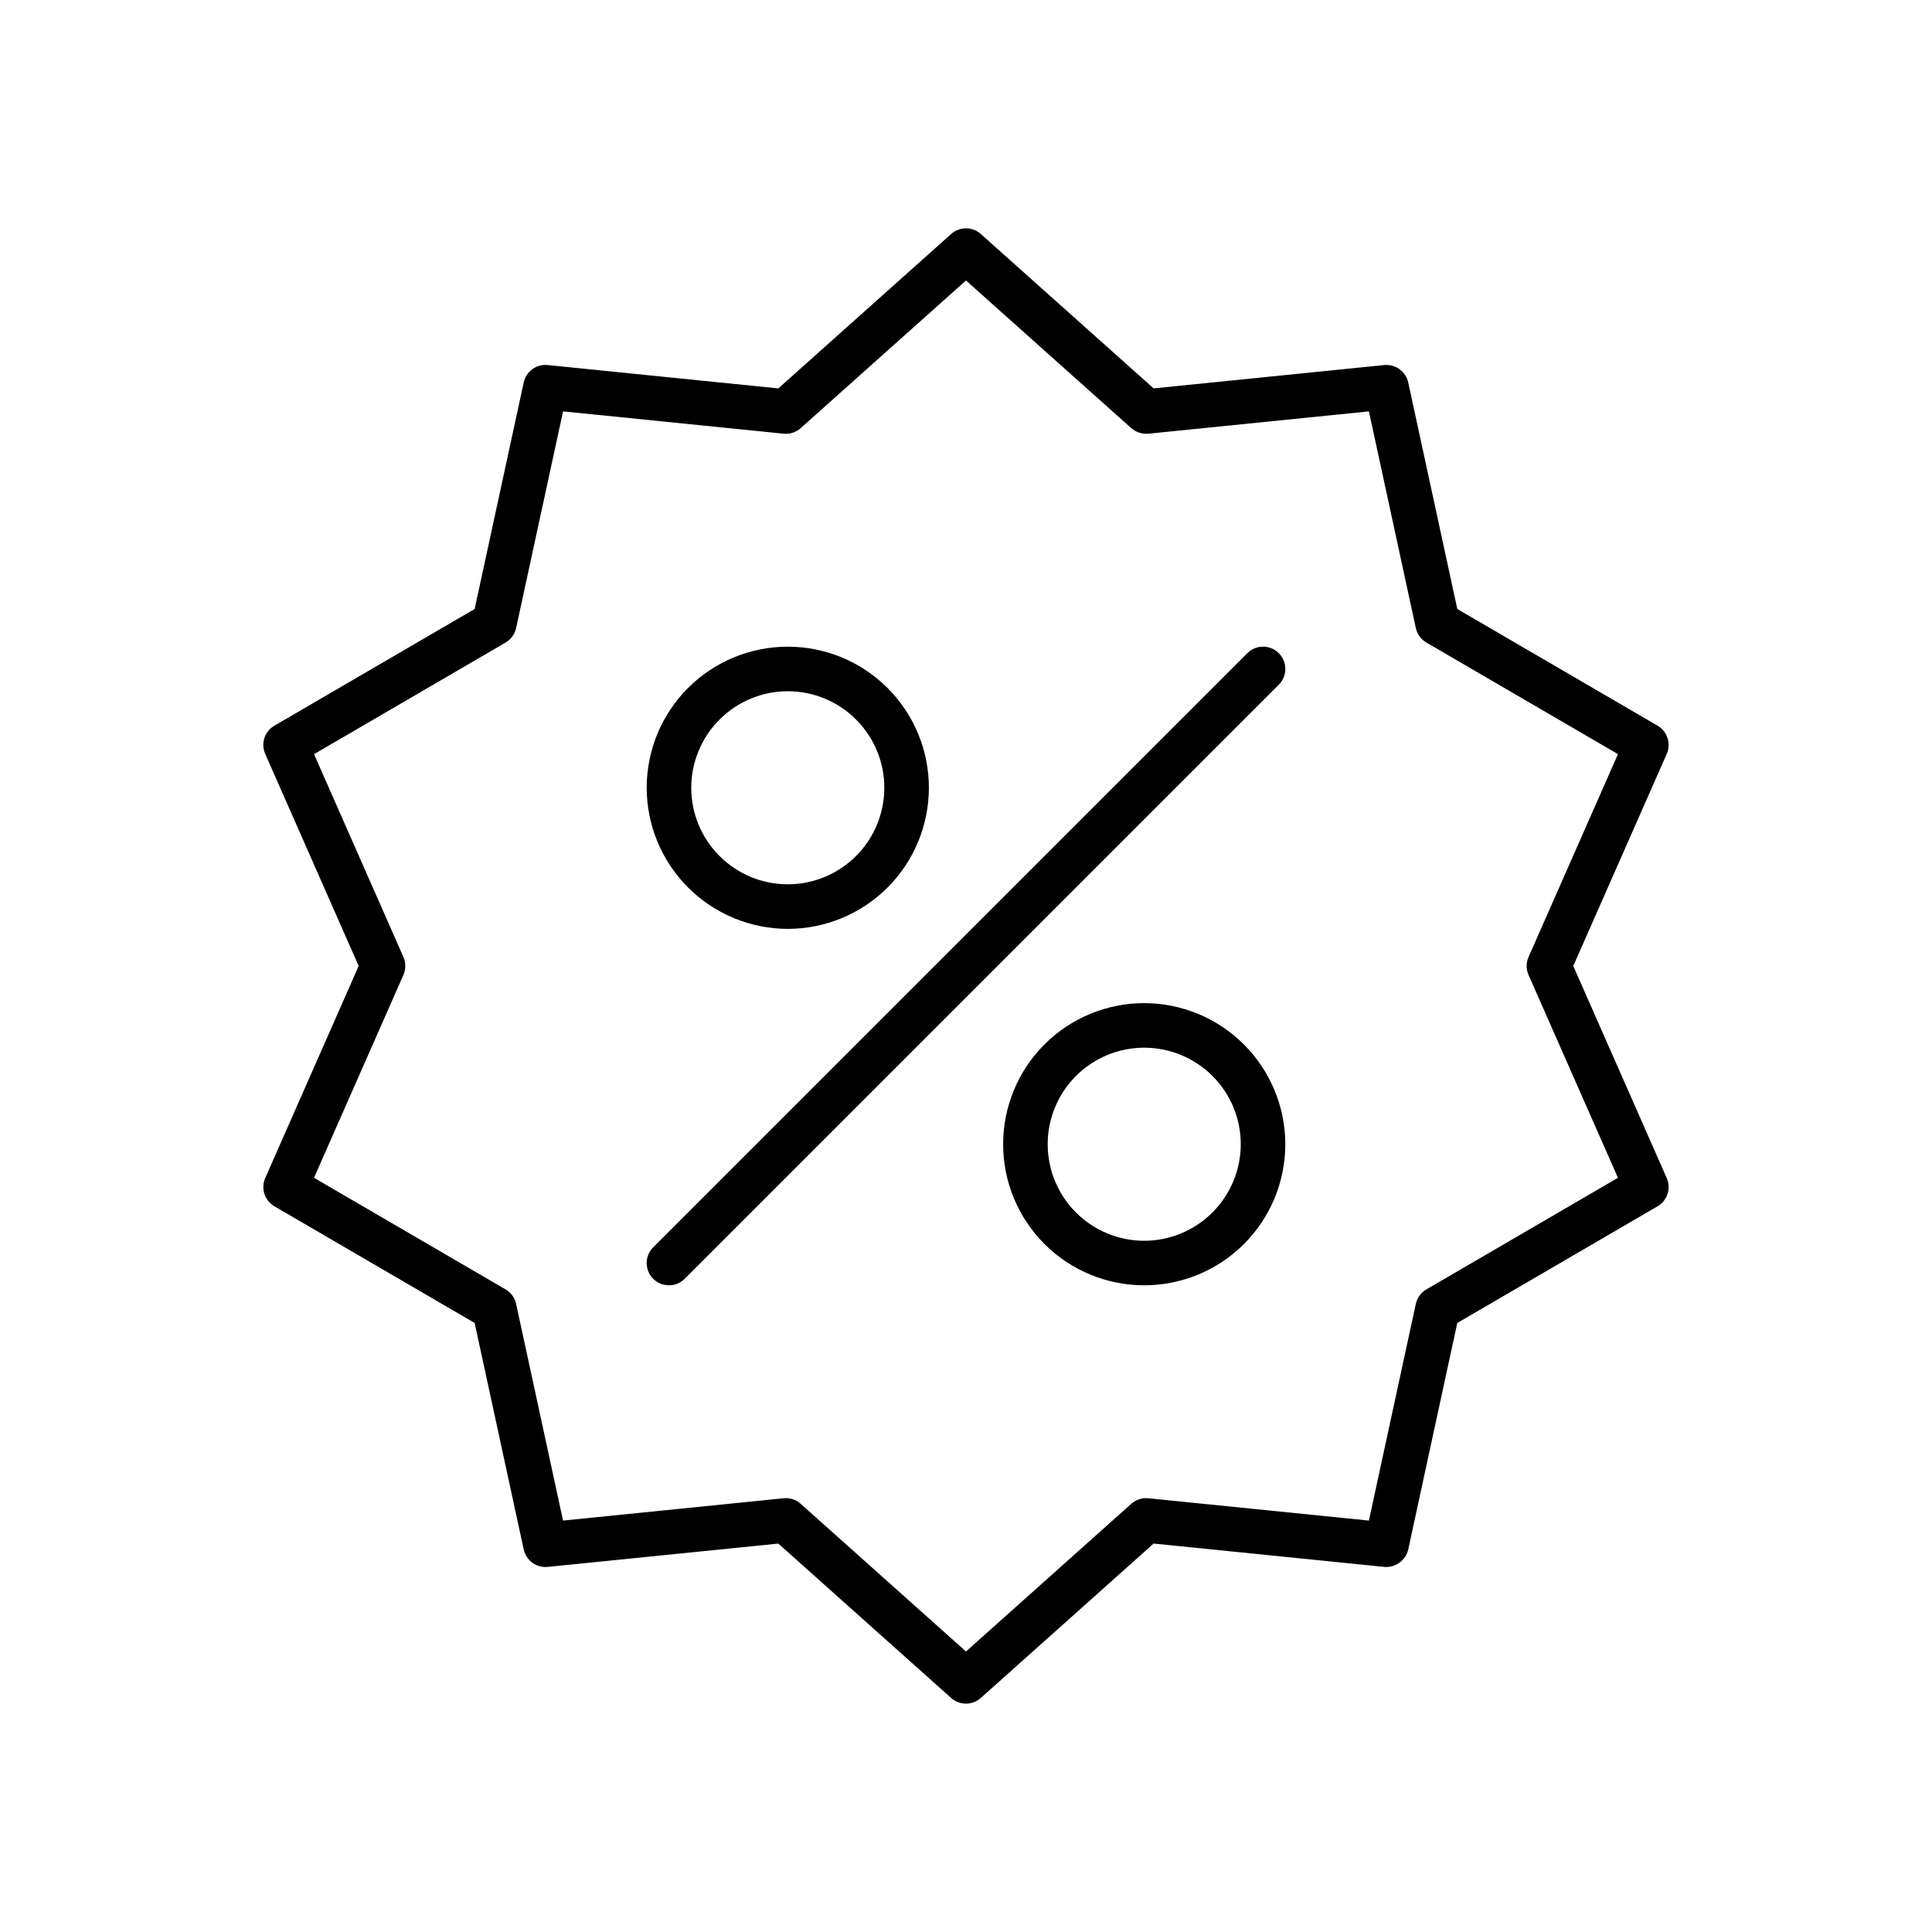
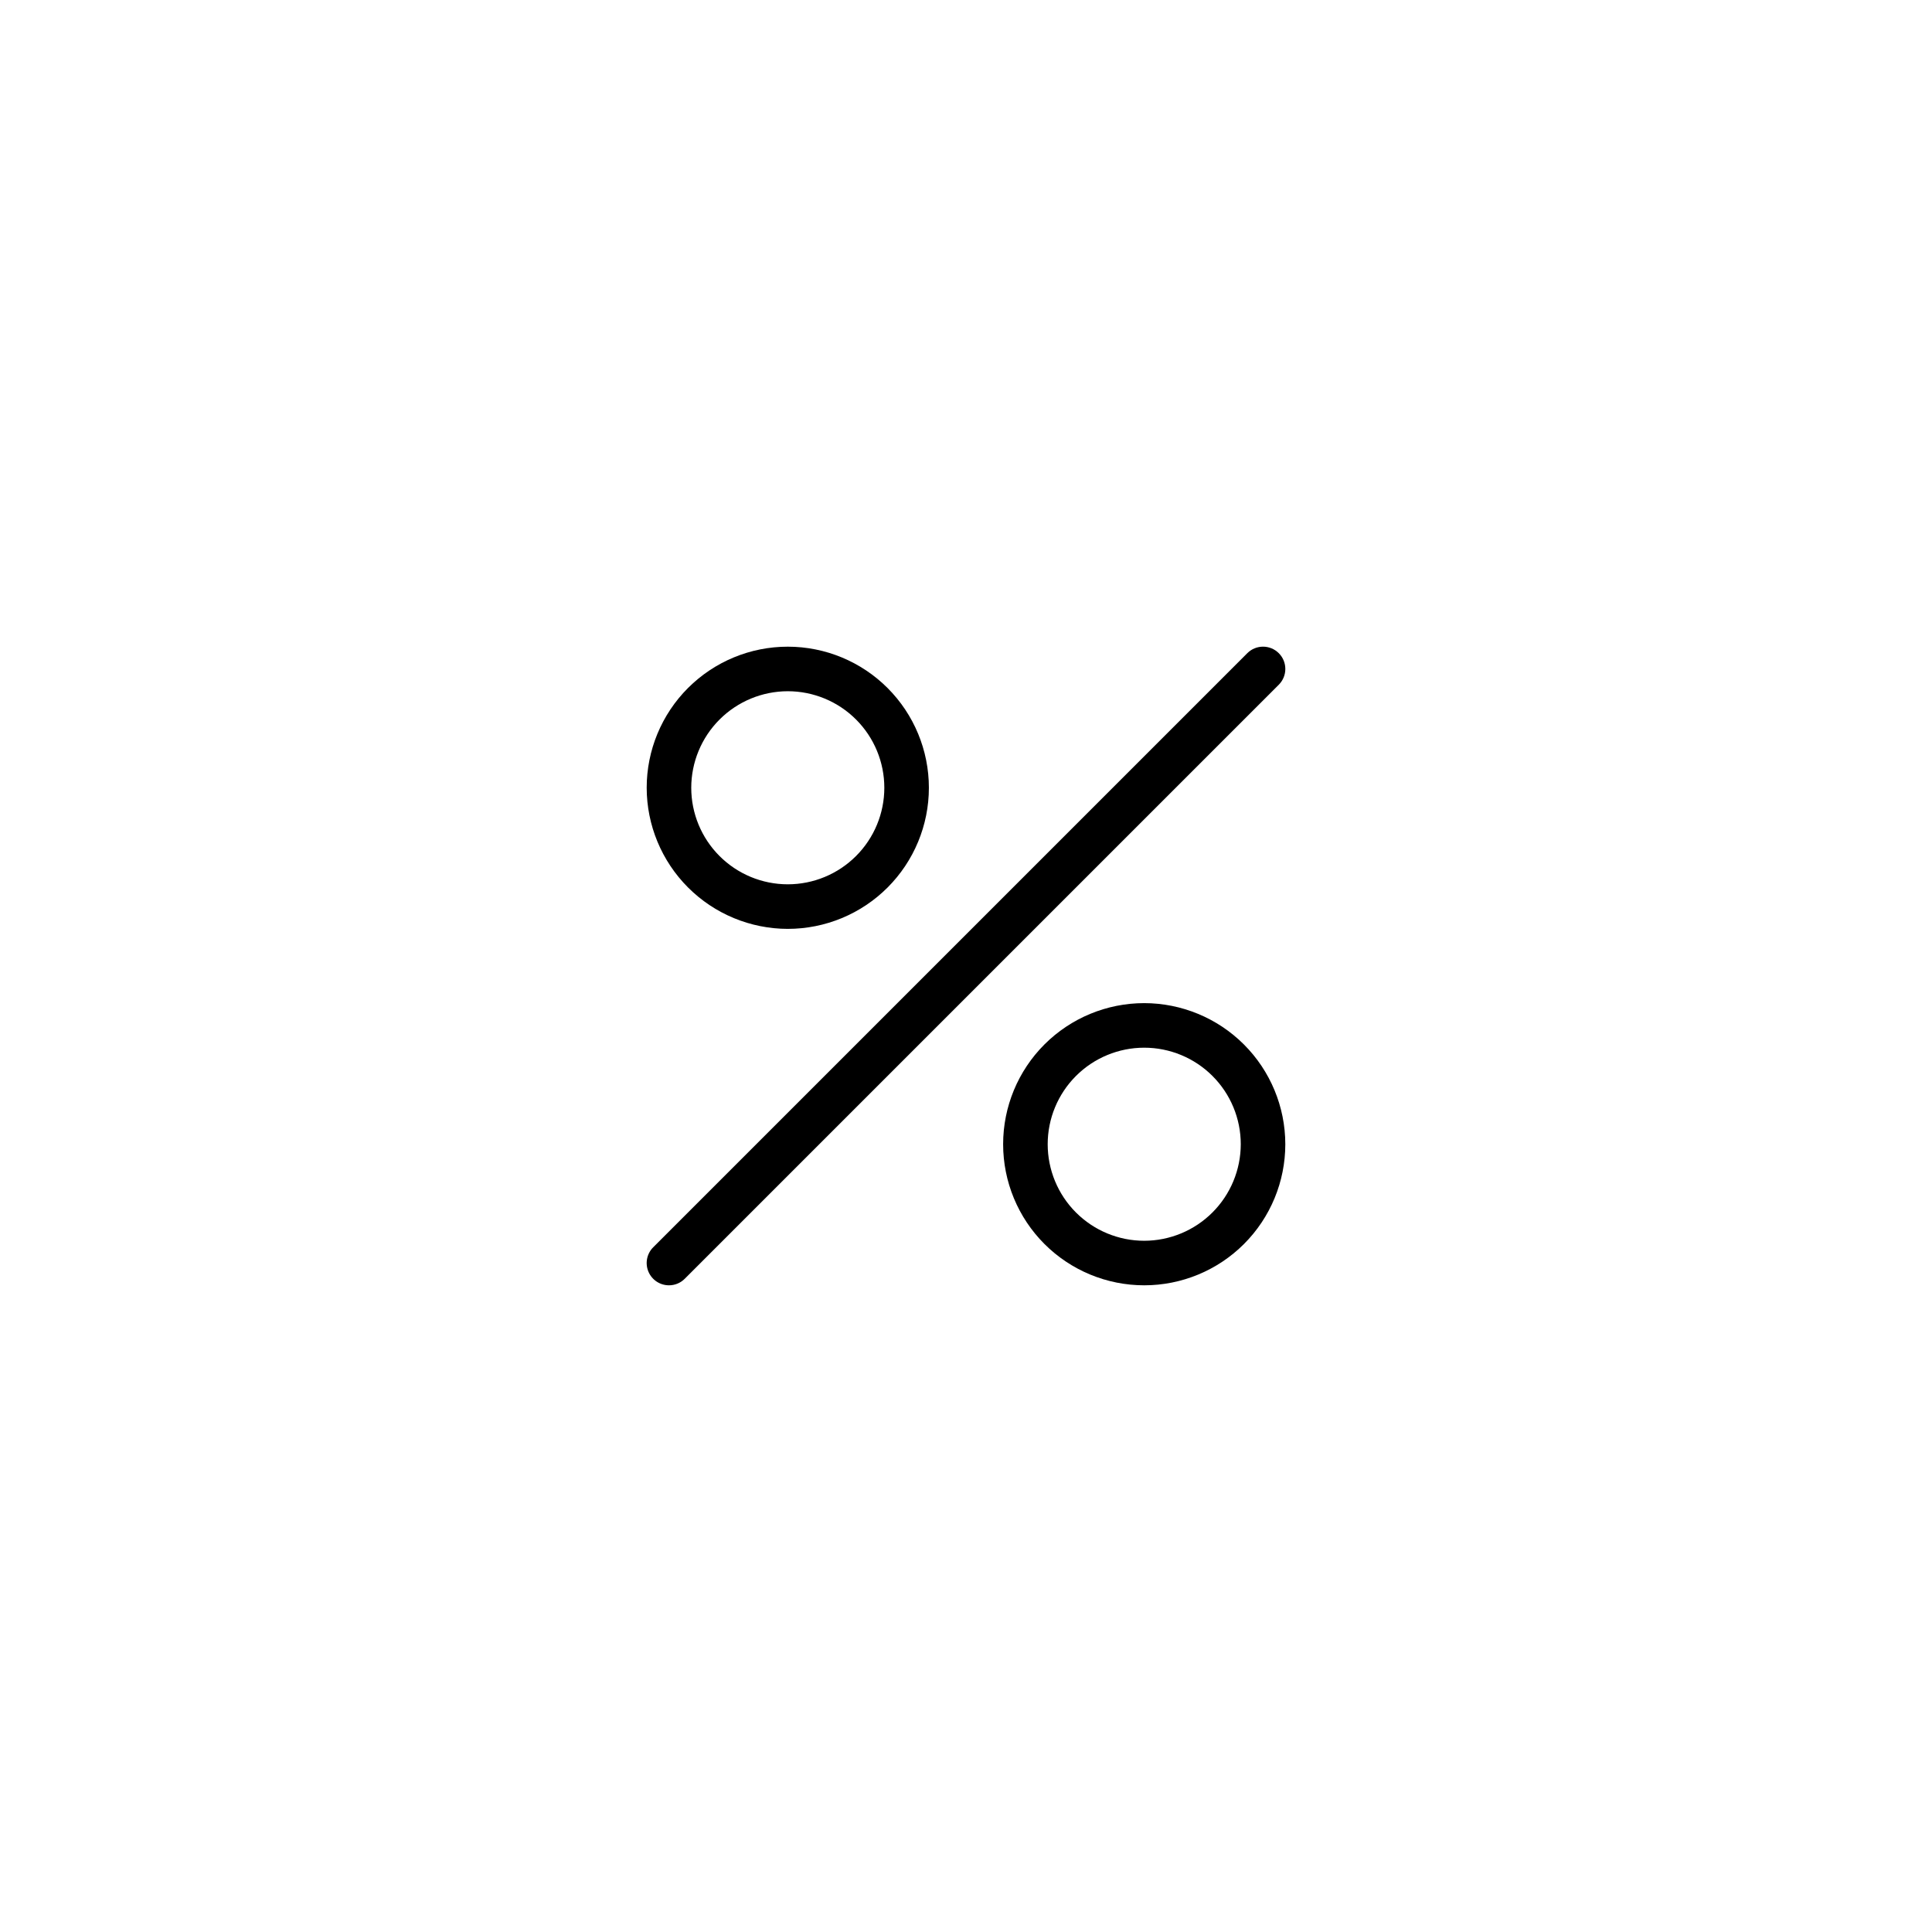
<svg xmlns="http://www.w3.org/2000/svg" fill="#000000" width="800px" height="800px" version="1.1" viewBox="144 144 512 512">
  <g>
-     <path d="m216.72 463.68 53.066 30.918 13.004 60.023c0.637 2.938 3.379 4.926 6.367 4.625l61.105-6.184 45.801 40.918v-0.004c2.238 2.004 5.625 2.004 7.863 0l45.797-40.918 61.109 6.184v0.004c2.981 0.262 5.695-1.711 6.367-4.625l13-60.023 53.074-30.918c2.59-1.516 3.637-4.734 2.43-7.481l-24.77-56.203 24.77-56.203c1.207-2.75 0.16-5.969-2.43-7.481l-53.074-30.922-13-60.023c-0.648-2.93-3.379-4.914-6.367-4.625l-61.109 6.184-45.797-40.914c-2.238-2.008-5.625-2.008-7.863 0l-45.801 40.918-61.105-6.188c-2.996-0.32-5.746 1.68-6.367 4.625l-13.004 60.023-53.066 30.922c-2.598 1.508-3.644 4.731-2.434 7.481l24.766 56.203-24.766 56.203c-1.211 2.746-0.16 5.969 2.434 7.481zm34.188-61.305c0.664-1.52 0.664-3.242 0-4.758l-23.684-53.758 50.754-29.574c1.434-0.832 2.449-2.231 2.801-3.852l12.438-57.414 58.445 5.914v0.004c1.648 0.164 3.293-0.371 4.527-1.473l43.809-39.133 43.801 39.133c1.246 1.086 2.883 1.621 4.527 1.473l58.449-5.914 12.43 57.414v-0.004c0.355 1.621 1.367 3.016 2.801 3.852l50.77 29.57-23.691 53.758h-0.004c-0.668 1.516-0.668 3.246 0 4.762l23.691 53.758-50.766 29.57c-1.434 0.836-2.445 2.231-2.801 3.852l-12.43 57.414-58.449-5.914c-1.648-0.168-3.289 0.367-4.527 1.469l-43.801 39.137-43.809-39.133c-1.082-0.969-2.481-1.504-3.934-1.504-0.195 0-0.395 0.012-0.598 0.031l-58.445 5.914-12.434-57.414c-0.352-1.621-1.367-3.019-2.801-3.852l-50.758-29.57z" />
    <path d="m352.77 390.16c9.918 0 19.43-3.941 26.441-10.953s10.953-16.523 10.953-26.441-3.941-19.426-10.953-26.441c-7.012-7.012-16.523-10.949-26.441-10.949s-19.426 3.938-26.441 10.949c-7.012 7.016-10.949 16.523-10.949 26.441 0.012 9.914 3.953 19.418 10.965 26.43 7.008 7.008 16.512 10.953 26.426 10.965zm0-62.977c6.785 0 13.293 2.695 18.09 7.492 4.801 4.797 7.496 11.305 7.496 18.09s-2.695 13.293-7.496 18.09c-4.797 4.801-11.305 7.496-18.09 7.496s-13.293-2.695-18.09-7.496c-4.797-4.797-7.492-11.305-7.492-18.09 0.008-6.781 2.703-13.285 7.5-18.082s11.301-7.492 18.082-7.5z" />
-     <path d="m447.23 409.84c-9.918 0-19.426 3.938-26.441 10.949-7.012 7.016-10.949 16.523-10.949 26.441s3.938 19.43 10.949 26.441c7.016 7.012 16.523 10.949 26.441 10.949s19.43-3.938 26.441-10.949 10.949-16.523 10.949-26.441c-0.008-9.914-3.953-19.418-10.961-26.426-7.012-7.012-16.516-10.953-26.43-10.965zm0 62.977c-6.785 0-13.293-2.695-18.09-7.496-4.797-4.797-7.492-11.305-7.492-18.09 0-6.785 2.695-13.293 7.492-18.09s11.305-7.492 18.09-7.492c6.785 0 13.293 2.695 18.09 7.492 4.801 4.797 7.496 11.305 7.496 18.09-0.008 6.781-2.707 13.285-7.504 18.082s-11.301 7.496-18.082 7.504z" />
+     <path d="m447.23 409.84c-9.918 0-19.426 3.938-26.441 10.949-7.012 7.016-10.949 16.523-10.949 26.441s3.938 19.43 10.949 26.441c7.016 7.012 16.523 10.949 26.441 10.949s19.43-3.938 26.441-10.949 10.949-16.523 10.949-26.441c-0.008-9.914-3.953-19.418-10.961-26.426-7.012-7.012-16.516-10.953-26.43-10.965zm0 62.977c-6.785 0-13.293-2.695-18.09-7.496-4.797-4.797-7.492-11.305-7.492-18.09 0-6.785 2.695-13.293 7.492-18.09s11.305-7.492 18.09-7.492c6.785 0 13.293 2.695 18.09 7.492 4.801 4.797 7.496 11.305 7.496 18.09-0.008 6.781-2.707 13.285-7.504 18.082s-11.301 7.496-18.082 7.504" />
    <path d="m321.28 484.62c1.566 0.004 3.07-0.617 4.176-1.727l157.44-157.44c2.305-2.305 2.305-6.043 0-8.348-2.309-2.309-6.043-2.309-8.352 0l-157.44 157.44 0.004-0.004c-1.691 1.691-2.195 4.231-1.281 6.434 0.914 2.207 3.066 3.644 5.453 3.644z" />
  </g>
</svg>